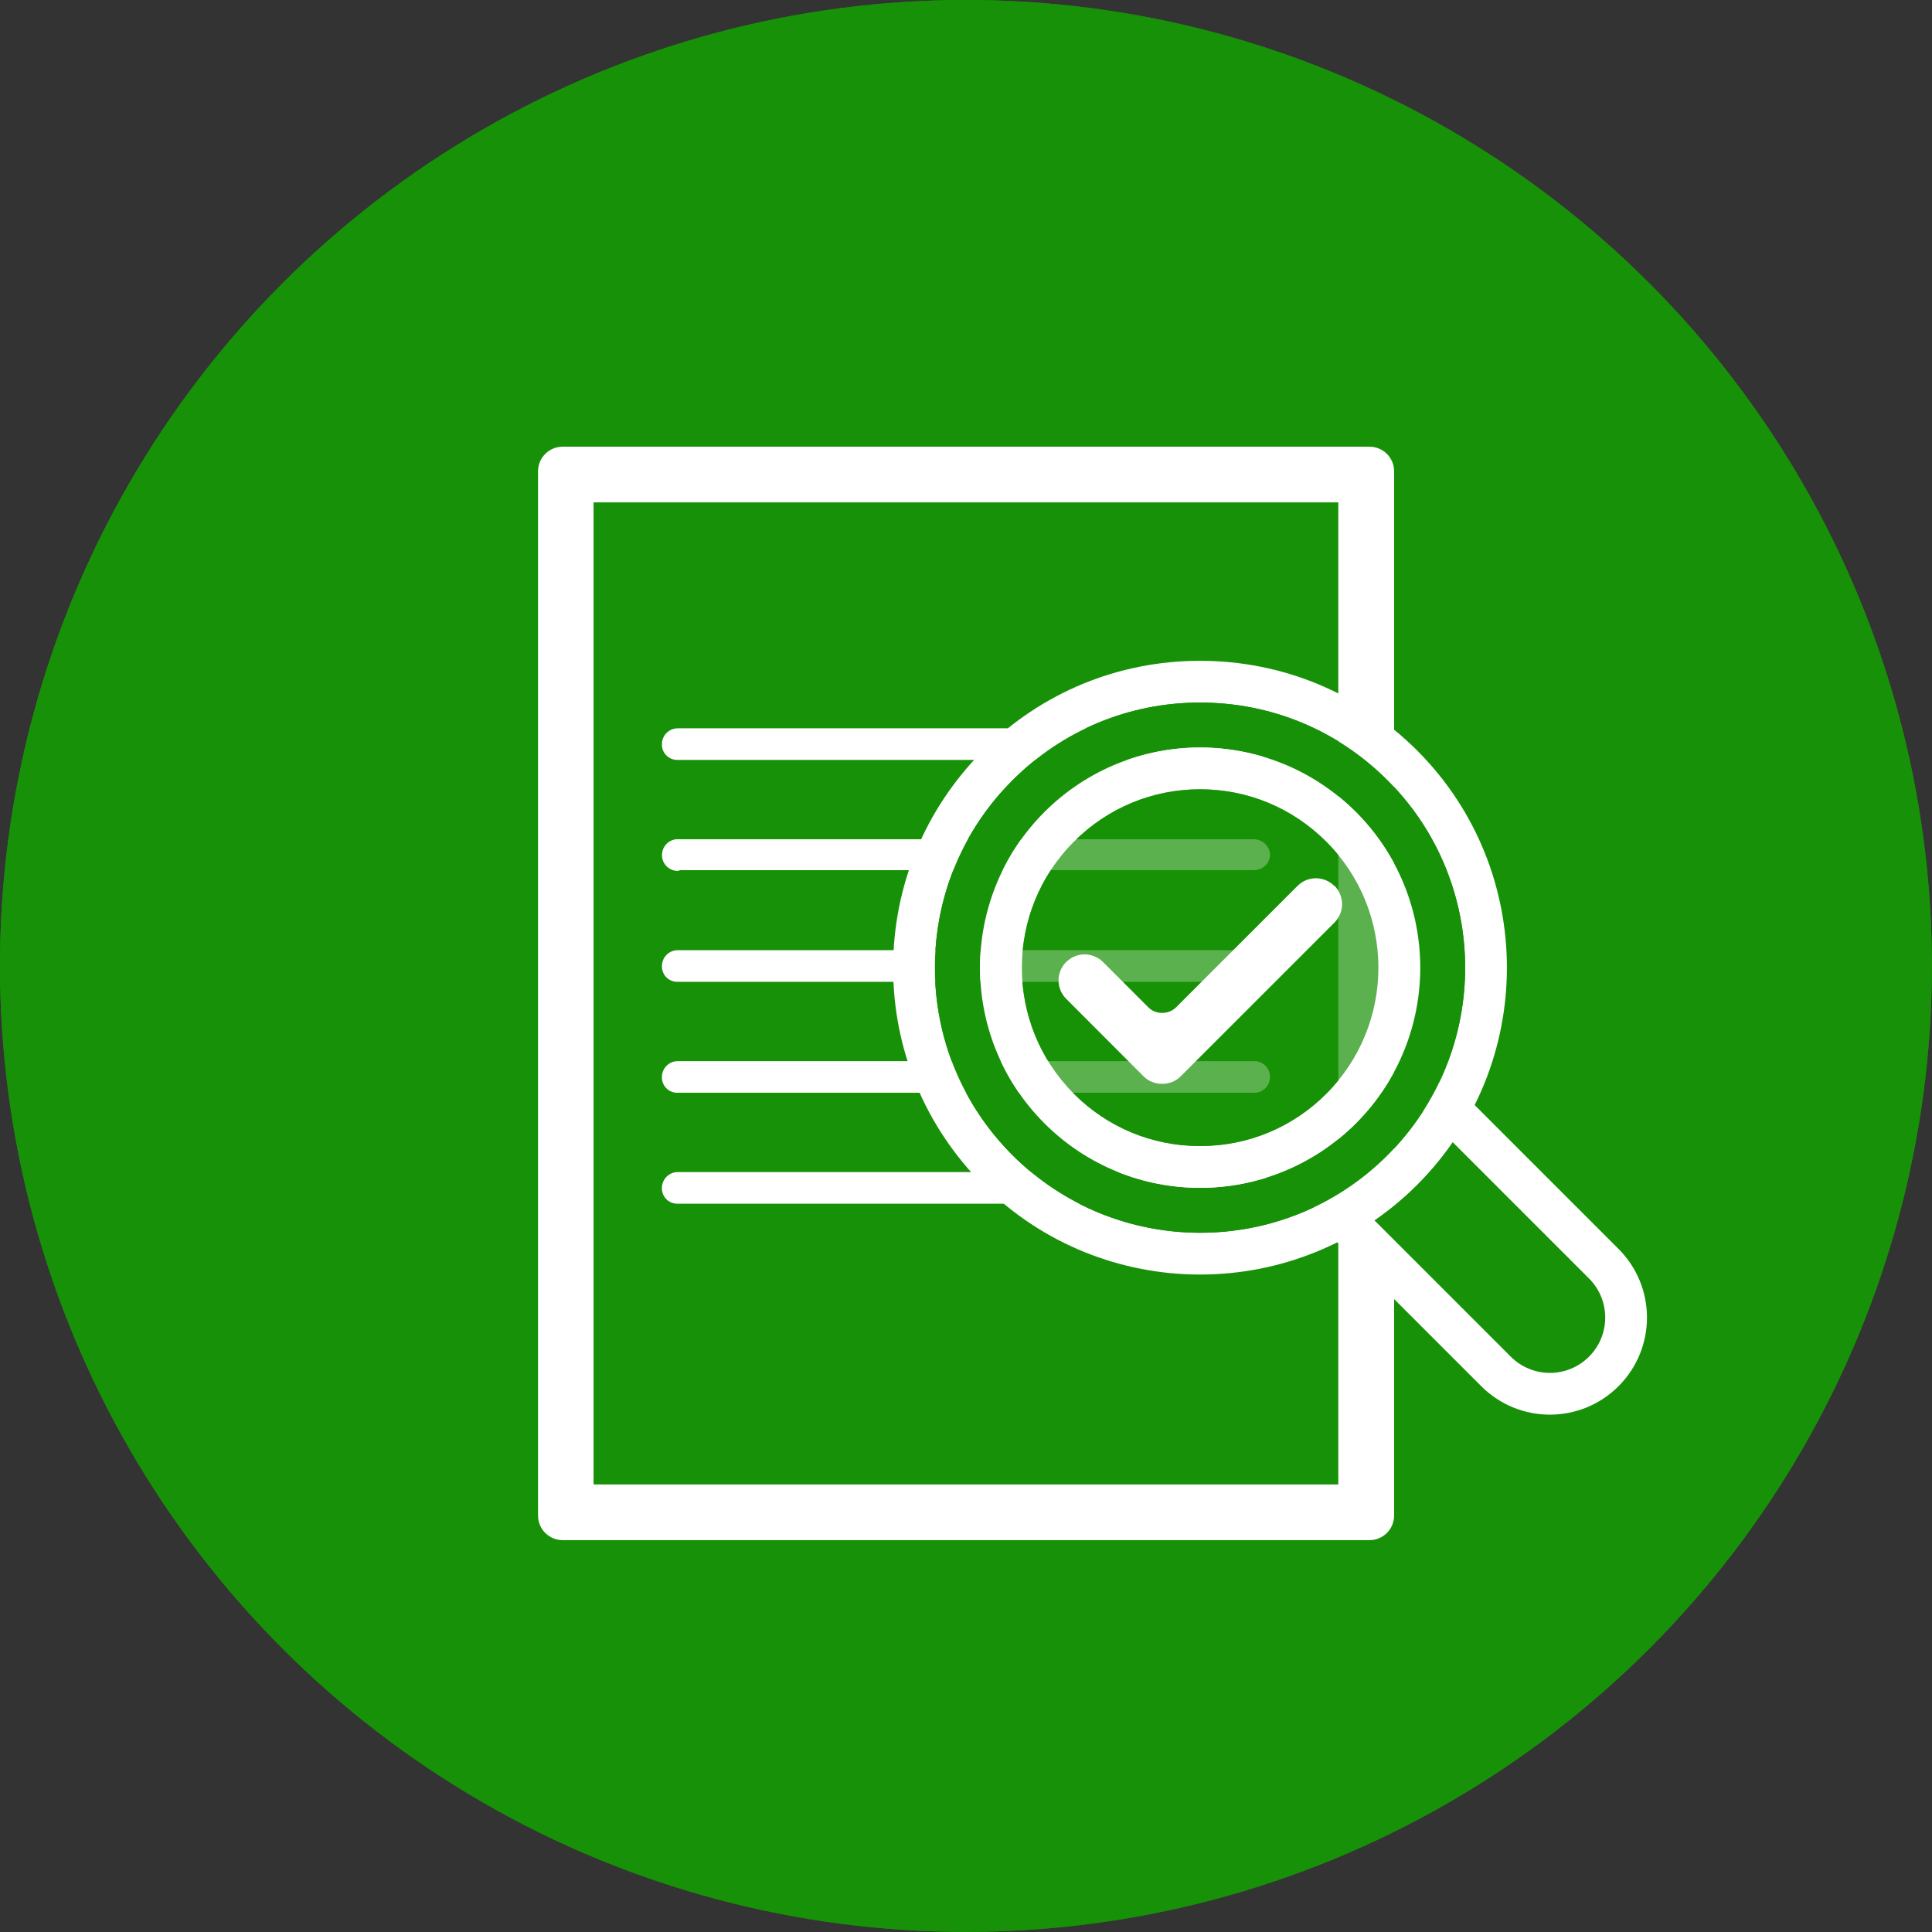
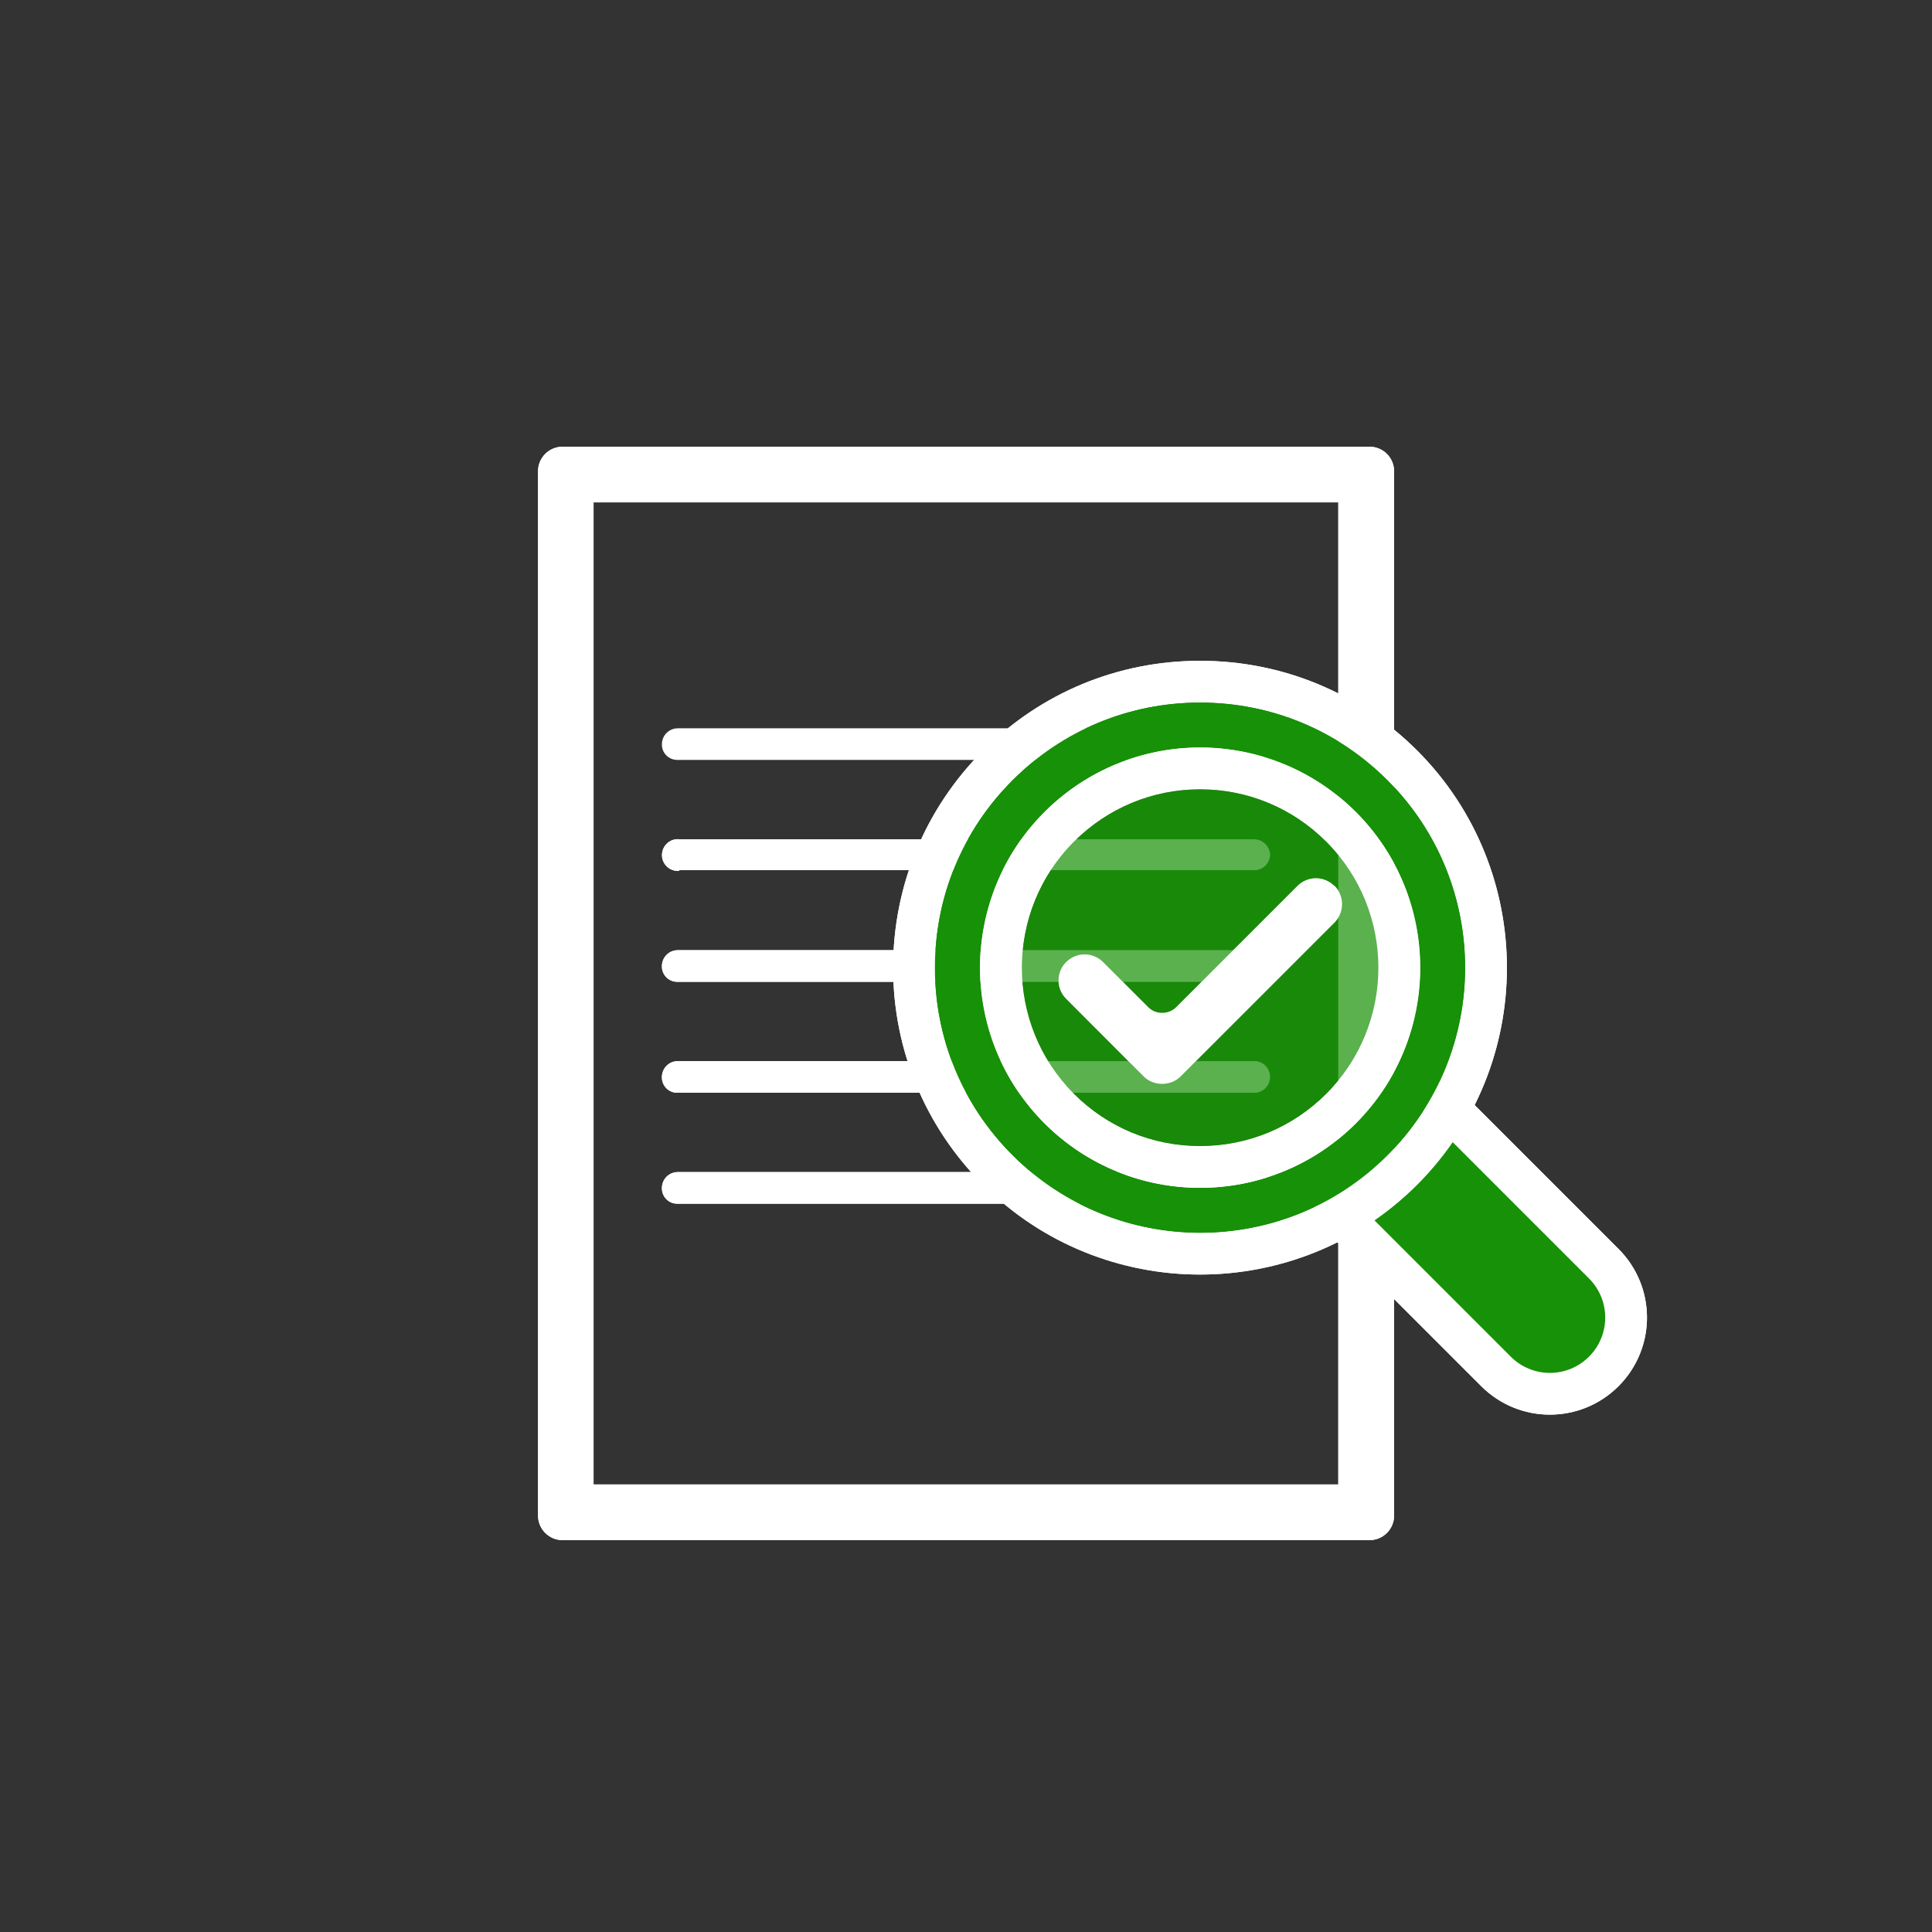
<svg xmlns="http://www.w3.org/2000/svg" viewBox="0 0 138.79 138.79">
  <rect x="0" y="0" width="138.79" height="138.79" fill="#333333" stroke="none" />
  <defs>
    <style>
      .cls-1 {
        stroke: #fff;
        stroke-linecap: round;
        stroke-linejoin: round;
        stroke-width: 3px;
      }

      .cls-1, .cls-2 {
        fill: #179107;
      }

      .cls-3 {
        fill: rgba(23, 145, 7, .71);
      }

      .cls-3, .cls-4, .cls-2 {
        stroke-width: 0px;
      }

      .cls-4 {
        fill: #fff;
      }
    </style>
  </defs>
  <g id="_5-umschuldung" data-name="5-umschuldung">
-     <circle class="cls-2" cx="69.39" cy="69.39" r="69.39" />
    <g>
      <path class="cls-4" d="M48.69,70.53h41.3c.63.06,1.18-.4,1.24-1.03.06-.63-.4-1.18-1.03-1.24-.07,0-.14,0-.21,0h-41.3c-.63,0-1.13.5-1.14,1.13-.02.61.45,1.12,1.06,1.14.03,0,.05,0,.08,0" />
      <path class="cls-4" d="M48.69,78.5h41.3c.63.06,1.18-.4,1.24-1.03.06-.63-.4-1.18-1.03-1.24-.07,0-.14,0-.21,0h-41.3c-.63,0-1.13.5-1.14,1.13-.02.61.45,1.12,1.06,1.14.03,0,.05,0,.08,0" />
      <path class="cls-4" d="M48.69,86.47h41.3c.63.06,1.18-.4,1.24-1.03.06-.63-.4-1.18-1.03-1.24-.07,0-.14,0-.21,0h-41.3c-.63,0-1.13.5-1.14,1.13-.02.61.45,1.12,1.06,1.14.03,0,.05,0,.08,0" />
      <path class="cls-4" d="M48.8,62.51h41.3c.63,0,1.14-.51,1.14-1.14-.05-.6-.54-1.06-1.14-1.08h-41.3c-.63-.06-1.18.4-1.24,1.03-.06.63.4,1.18,1.03,1.24.07,0,.14,0,.21,0" />
-       <path class="cls-4" d="M48.69,54.59h41.3c.63.06,1.18-.4,1.24-1.03.06-.63-.4-1.18-1.03-1.24-.07,0-.14,0-.21,0h-41.3c-.63,0-1.14.51-1.14,1.14-.02.61.46,1.11,1.07,1.13.02,0,.05,0,.07,0" />
+       <path class="cls-4" d="M48.69,54.59h41.3c.63.06,1.18-.4,1.24-1.03.06-.63-.4-1.18-1.03-1.24-.07,0-.14,0-.21,0c-.63,0-1.14.51-1.14,1.14-.02.61.46,1.11,1.07,1.13.02,0,.05,0,.07,0" />
    </g>
    <path class="cls-4" d="M96.14,36.09v70.55h-53.5V36.09h53.5M98.38,32.09h-57.96c-.98,0-1.77.79-1.77,1.77v75.01c0,.98.79,1.77,1.77,1.77h57.96c.98,0,1.77-.79,1.77-1.77V33.86c0-.98-.79-1.77-1.77-1.77h0Z" />
    <g>
      <g>
        <path class="cls-1" d="M103.64,79.21l11.57,11.57c2.14,2.14,2.14,5.6,0,7.74h0c-2.14,2.14-5.6,2.14-7.74,0l-11.57-11.57" />
        <g>
          <path class="cls-4" d="M101.81,53.92c-4.17-4.16-9.71-6.45-15.6-6.45s-11.42,2.29-15.59,6.45c-4.16,4.17-6.46,9.71-6.46,15.6s2.3,11.42,6.46,15.59c4.3,4.3,9.95,6.45,15.59,6.45s11.3-2.15,15.6-6.45c8.59-8.6,8.59-22.59,0-31.19ZM99.68,82.99c-7.42,7.43-19.51,7.42-26.94,0-3.6-3.6-5.58-8.38-5.58-13.47s1.98-9.88,5.58-13.47c3.6-3.6,8.38-5.58,13.47-5.58s9.88,1.98,13.47,5.58c7.43,7.42,7.43,19.51,0,26.94Z" />
          <path class="cls-2" d="M99.68,56.05c-3.59-3.6-8.38-5.58-13.47-5.58s-9.87,1.98-13.47,5.58c-3.6,3.59-5.58,8.38-5.58,13.47s1.98,9.87,5.58,13.47c7.43,7.42,19.52,7.43,26.94,0,7.43-7.43,7.43-19.52,0-26.94ZM97.4,80.7c-3.09,3.09-7.14,4.63-11.19,4.63s-8.09-1.54-11.18-4.63c-6.17-6.18-6.17-16.19,0-22.37,3.09-3.08,7.14-4.63,11.18-4.63s8.1,1.55,11.19,4.63c6.17,6.18,6.17,16.19,0,22.37Z" />
        </g>
        <g>
          <path class="cls-4" d="M97.4,58.33c-3.09-3.08-7.14-4.63-11.19-4.63s-8.09,1.55-11.18,4.63c-6.17,6.18-6.17,16.19,0,22.37,3.09,3.09,7.14,4.63,11.18,4.63s8.1-1.54,11.19-4.63c6.17-6.18,6.17-16.19,0-22.37ZM95.27,78.58c-2.42,2.42-5.63,3.75-9.06,3.75s-6.64-1.33-9.06-3.75c-4.99-5-4.99-13.13,0-18.12,2.42-2.42,5.64-3.76,9.06-3.76s6.64,1.34,9.06,3.76c5,4.99,5,13.12,0,18.12Z" />
          <path class="cls-3" d="M95.27,78.58c-2.42,2.42-5.63,3.75-9.06,3.75s-6.64-1.33-9.06-3.75c-4.99-5-4.99-13.13,0-18.12,2.42-2.42,5.64-3.76,9.06-3.76s6.64,1.34,9.06,3.76c5,4.99,5,13.12,0,18.12Z" />
        </g>
      </g>
      <path class="cls-4" d="M95.85,63.64c-.73-.73-1.91-.73-2.64,0l-8.72,8.72c-.54.54-1.47.54-2,0l-3.25-3.25c-.36-.36-.85-.55-1.33-.55s-.95.19-1.32.55c-.73.73-.73,1.91,0,2.64l5.57,5.58c.71.71,1.94.71,2.65,0l11.05-11.05c.35-.35.55-.83.55-1.33s-.2-.97-.55-1.33Z" />
    </g>
  </g>
  <g id="_8-stromvergleich" data-name="8-stromvergleich">
-     <circle class="cls-2" cx="69.39" cy="69.39" r="69.39" />
    <g>
      <path class="cls-4" d="M48.69,70.53h41.3c.63.06,1.18-.4,1.24-1.03.06-.63-.4-1.18-1.03-1.24-.07,0-.14,0-.21,0h-41.3c-.63,0-1.13.5-1.14,1.13-.02.61.45,1.12,1.06,1.14.03,0,.05,0,.08,0" />
      <path class="cls-4" d="M48.69,78.5h41.3c.63.06,1.18-.4,1.24-1.03.06-.63-.4-1.18-1.03-1.24-.07,0-.14,0-.21,0h-41.3c-.63,0-1.13.5-1.14,1.13-.02.61.45,1.12,1.06,1.14.03,0,.05,0,.08,0" />
      <path class="cls-4" d="M48.69,86.47h41.3c.63.06,1.18-.4,1.24-1.03.06-.63-.4-1.18-1.03-1.24-.07,0-.14,0-.21,0h-41.3c-.63,0-1.13.5-1.14,1.13-.02.61.45,1.12,1.06,1.14.03,0,.05,0,.08,0" />
      <path class="cls-4" d="M48.8,62.51h41.3c.63,0,1.14-.51,1.14-1.14-.05-.6-.54-1.06-1.14-1.08h-41.3c-.63-.06-1.18.4-1.24,1.03-.06.63.4,1.18,1.03,1.24.07,0,.14,0,.21,0" />
      <path class="cls-4" d="M48.69,54.59h41.3c.63.06,1.18-.4,1.24-1.03.06-.63-.4-1.18-1.03-1.24-.07,0-.14,0-.21,0h-41.3c-.63,0-1.14.51-1.14,1.14-.02.61.46,1.11,1.07,1.13.02,0,.05,0,.07,0" />
    </g>
    <path class="cls-4" d="M96.14,36.09v70.55h-53.5V36.09h53.5M98.38,32.09h-57.96c-.98,0-1.77.79-1.77,1.77v75.01c0,.98.79,1.77,1.77,1.77h57.96c.98,0,1.77-.79,1.77-1.77V33.86c0-.98-.79-1.77-1.77-1.77h0Z" />
    <g>
      <g>
        <path class="cls-1" d="M103.64,79.21l11.57,11.57c2.14,2.14,2.14,5.6,0,7.74h0c-2.14,2.14-5.6,2.14-7.74,0l-11.57-11.57" />
        <g>
          <path class="cls-4" d="M101.81,53.92c-4.17-4.16-9.71-6.45-15.6-6.45s-11.42,2.29-15.59,6.45c-4.16,4.17-6.46,9.71-6.46,15.6s2.3,11.42,6.46,15.59c4.3,4.3,9.95,6.45,15.59,6.45s11.3-2.15,15.6-6.45c8.59-8.6,8.59-22.59,0-31.19ZM99.68,82.99c-7.42,7.43-19.51,7.42-26.94,0-3.6-3.6-5.58-8.38-5.58-13.47s1.98-9.88,5.58-13.47c3.6-3.6,8.38-5.58,13.47-5.58s9.88,1.98,13.47,5.58c7.43,7.42,7.43,19.51,0,26.94Z" />
          <path class="cls-2" d="M99.68,56.05c-3.59-3.6-8.38-5.58-13.47-5.58s-9.87,1.98-13.47,5.58c-3.6,3.59-5.58,8.38-5.58,13.47s1.98,9.87,5.58,13.47c7.43,7.42,19.52,7.43,26.94,0,7.43-7.43,7.43-19.52,0-26.94ZM97.4,80.7c-3.09,3.09-7.14,4.63-11.19,4.63s-8.09-1.54-11.18-4.63c-6.17-6.18-6.17-16.19,0-22.37,3.09-3.08,7.14-4.63,11.18-4.63s8.1,1.55,11.19,4.63c6.17,6.18,6.17,16.19,0,22.37Z" />
        </g>
        <g>
          <path class="cls-4" d="M97.4,58.33c-3.09-3.08-7.14-4.63-11.19-4.63s-8.09,1.55-11.18,4.63c-6.17,6.18-6.17,16.19,0,22.37,3.09,3.09,7.14,4.63,11.18,4.63s8.1-1.54,11.19-4.63c6.17-6.18,6.17-16.19,0-22.37ZM95.27,78.58c-2.42,2.42-5.63,3.75-9.06,3.75s-6.64-1.33-9.06-3.75c-4.99-5-4.99-13.13,0-18.12,2.42-2.42,5.64-3.76,9.06-3.76s6.64,1.34,9.06,3.76c5,4.99,5,13.12,0,18.12Z" />
          <path class="cls-3" d="M95.27,78.58c-2.42,2.42-5.63,3.75-9.06,3.75s-6.64-1.33-9.06-3.75c-4.99-5-4.99-13.13,0-18.12,2.42-2.42,5.64-3.76,9.06-3.76s6.64,1.34,9.06,3.76c5,4.99,5,13.12,0,18.12Z" />
        </g>
      </g>
      <path class="cls-4" d="M95.85,63.64c-.73-.73-1.91-.73-2.64,0l-8.72,8.72c-.54.54-1.47.54-2,0l-3.25-3.25c-.36-.36-.85-.55-1.33-.55s-.95.19-1.32.55c-.73.73-.73,1.91,0,2.64l5.57,5.58c.71.71,1.94.71,2.65,0l11.05-11.05c.35-.35.55-.83.55-1.33s-.2-.97-.55-1.33Z" />
    </g>
  </g>
</svg>